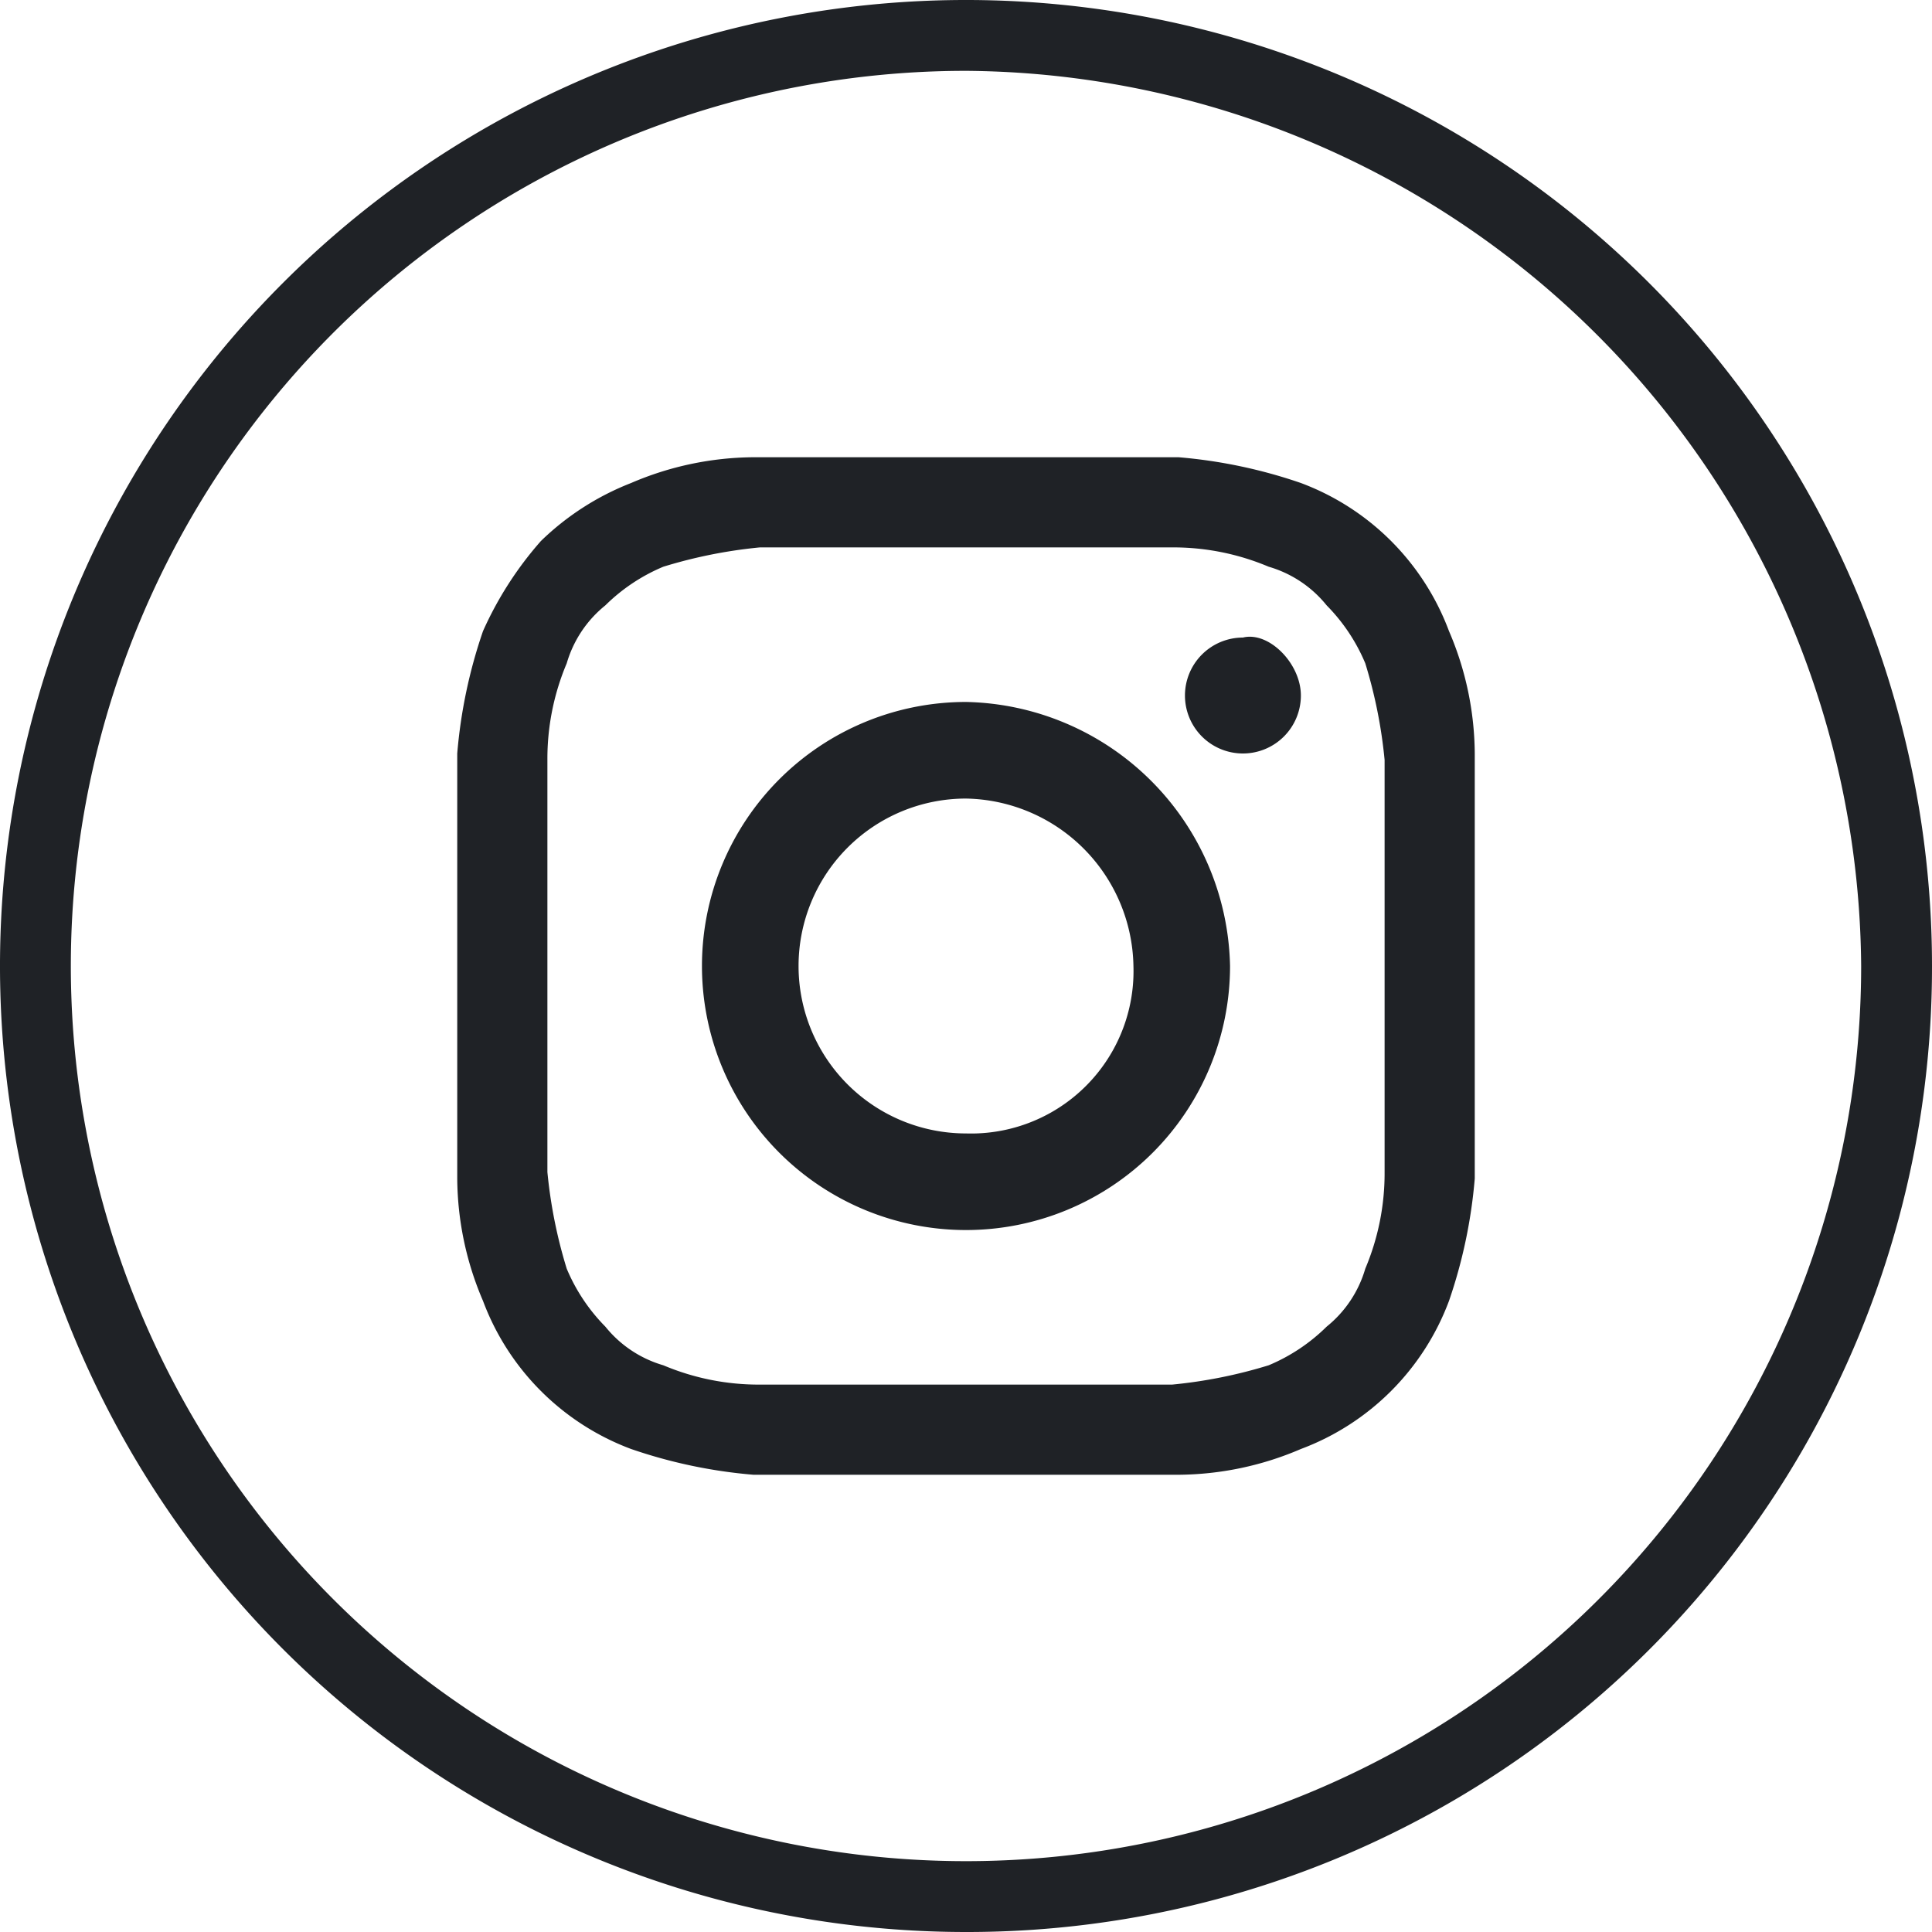
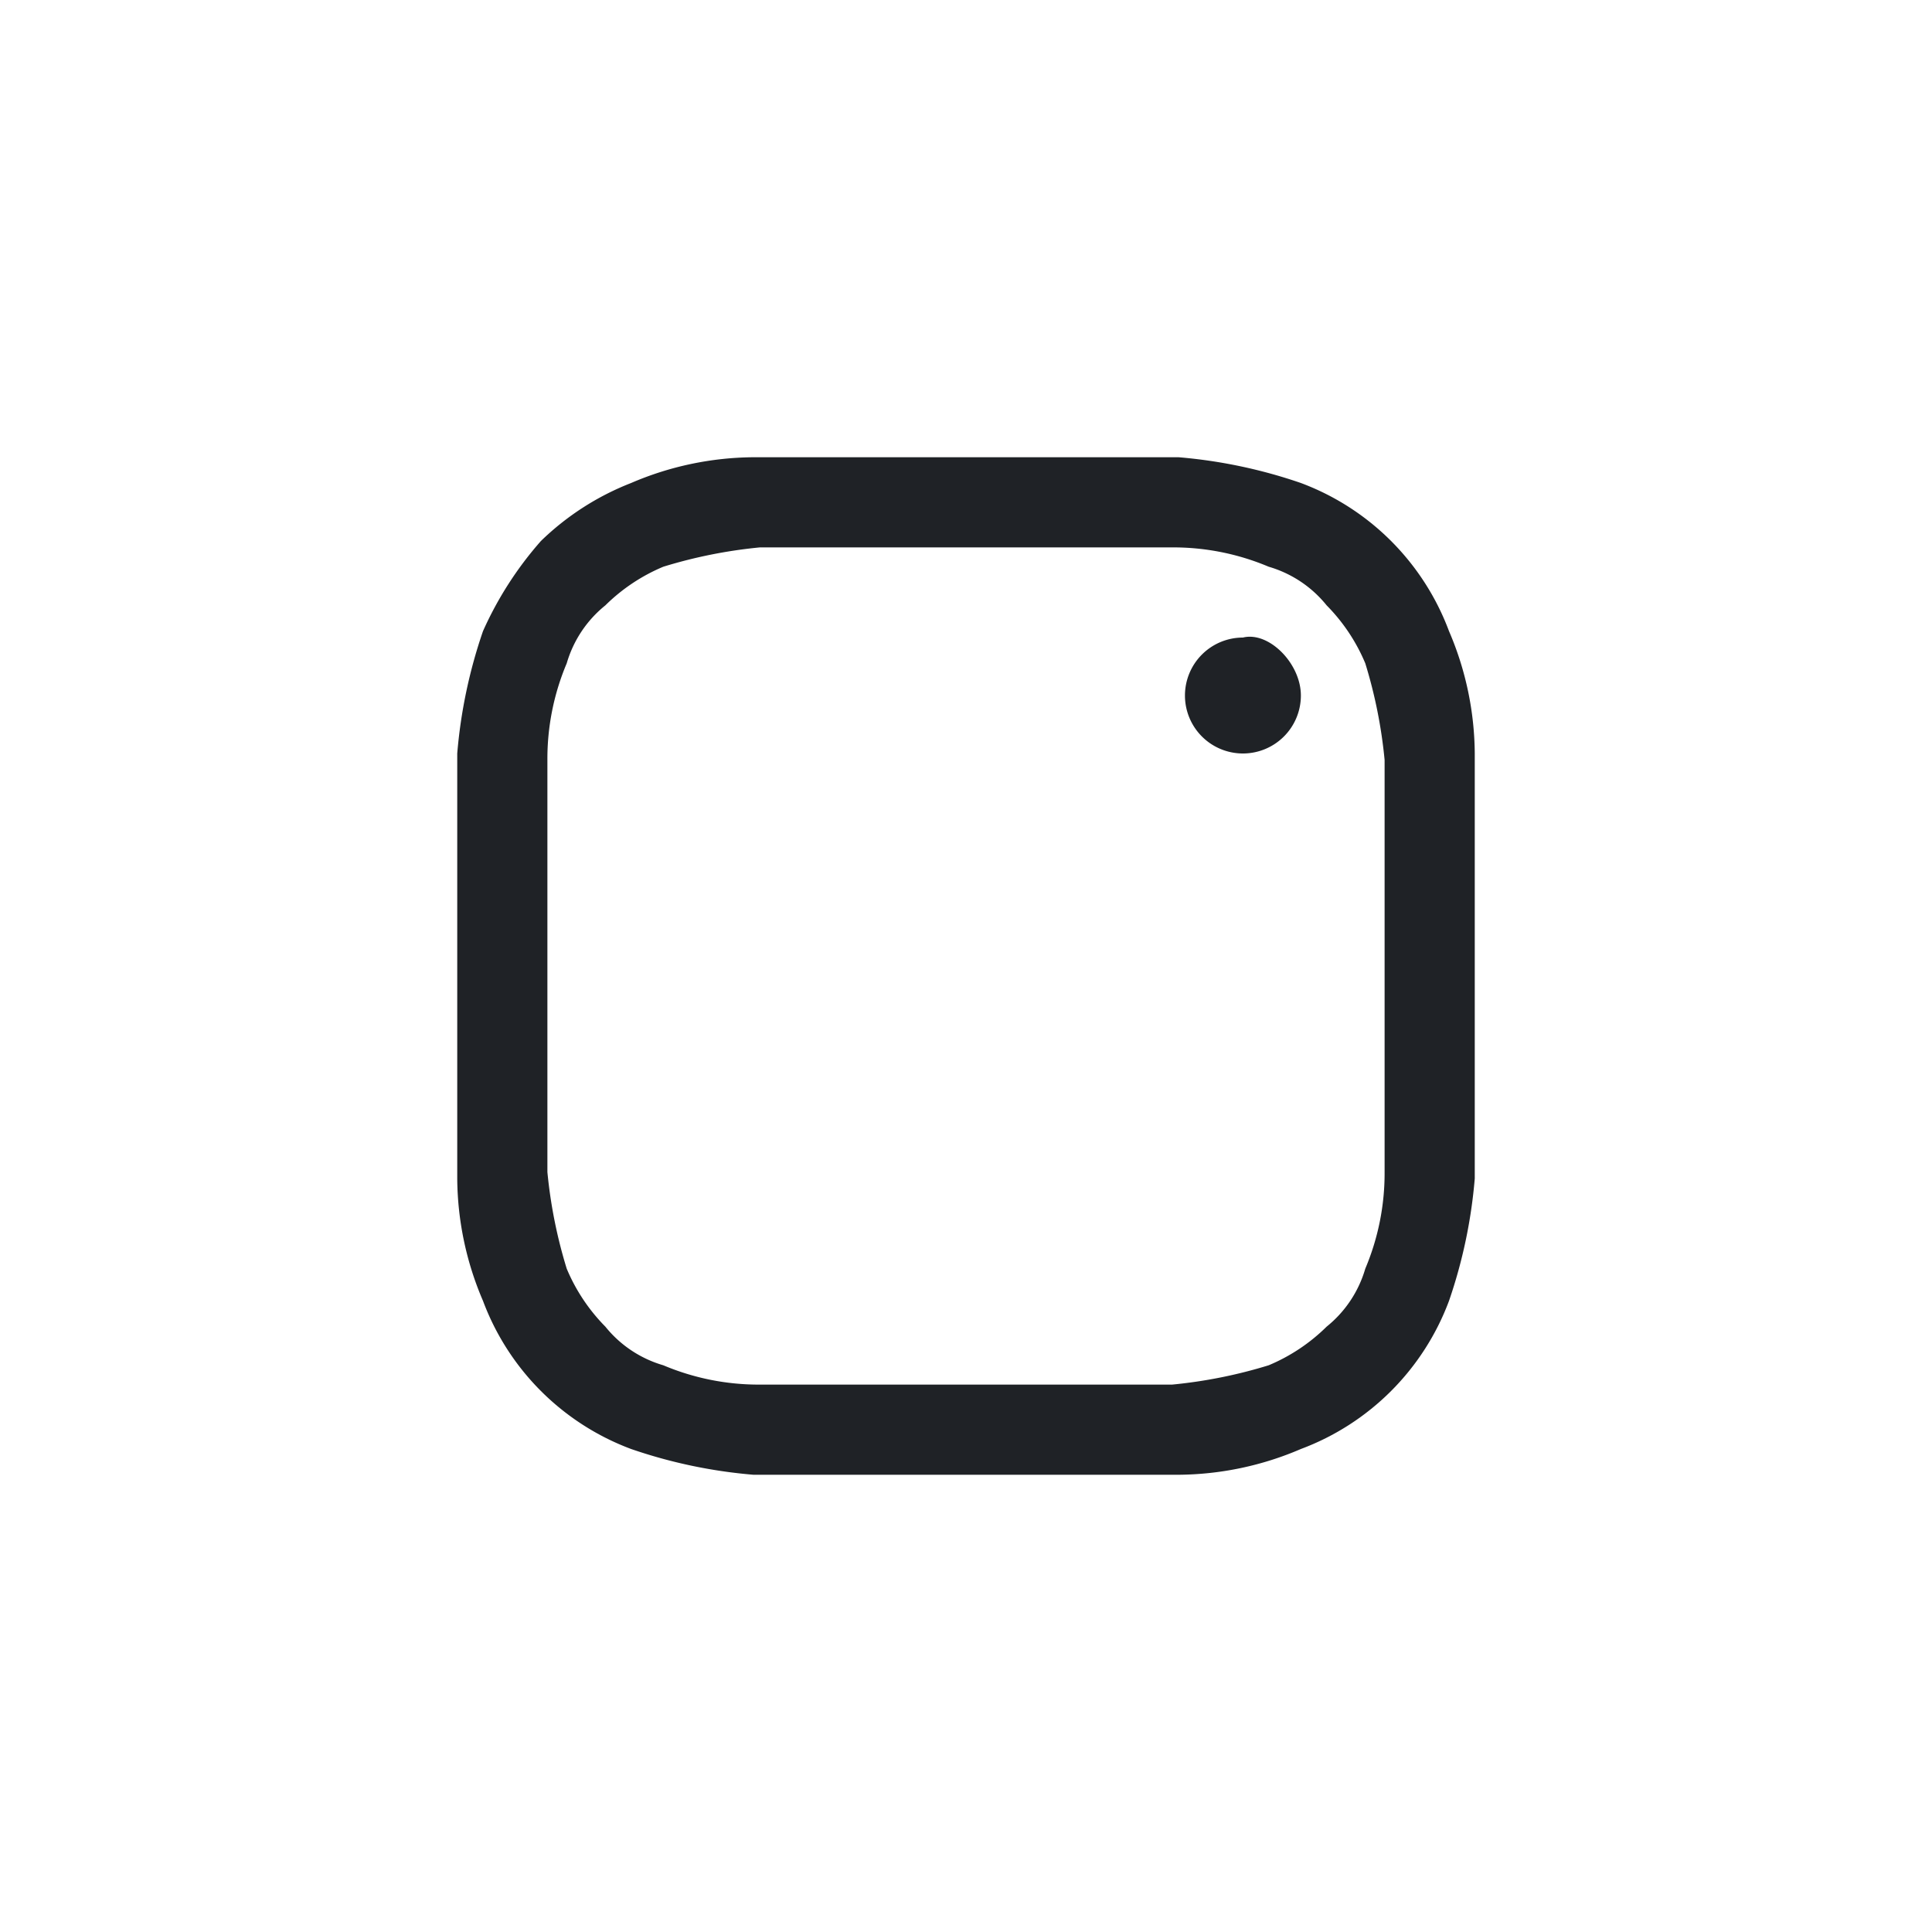
<svg xmlns="http://www.w3.org/2000/svg" width="30" height="30" viewBox="0 0 30 30">
  <g id="XMLID_2023_" transform="translate(-1 -1)">
    <g id="XMLID_2079_">
-       <path id="Tracciato_28" data-name="Tracciato 28" d="M16,31A15,15,0,1,1,31,16,14.98,14.98,0,0,1,16,31ZM16,2.1A13.9,13.9,0,1,0,29.9,16,14,14,0,0,0,16,2.1Z" fill="#1f2226" />
-     </g>
+       </g>
    <g id="XMLID_2024_">
      <path id="XMLID_2076_" d="M16,9.5h3.2a3.806,3.806,0,0,1,1.5.3,1.8,1.8,0,0,1,.9.6,2.837,2.837,0,0,1,.6.9,7.515,7.515,0,0,1,.3,1.5v6.4a3.806,3.806,0,0,1-.3,1.5,1.8,1.8,0,0,1-.6.9,2.837,2.837,0,0,1-.9.6,7.515,7.515,0,0,1-1.5.3H12.8a3.806,3.806,0,0,1-1.5-.3,1.8,1.8,0,0,1-.9-.6,2.837,2.837,0,0,1-.6-.9,7.515,7.515,0,0,1-.3-1.5V12.8a3.806,3.806,0,0,1,.3-1.5,1.8,1.8,0,0,1,.6-.9,2.837,2.837,0,0,1,.9-.6,7.515,7.515,0,0,1,1.5-.3H16m0-1.4H12.7a4.883,4.883,0,0,0-1.9.4,4.2,4.2,0,0,0-1.4.9,5.507,5.507,0,0,0-.9,1.4,7.814,7.814,0,0,0-.4,1.9v6.6a4.883,4.883,0,0,0,.4,1.9,3.917,3.917,0,0,0,2.3,2.3,7.814,7.814,0,0,0,1.9.4h6.6a4.883,4.883,0,0,0,1.9-.4,3.917,3.917,0,0,0,2.3-2.3,7.814,7.814,0,0,0,.4-1.9V12.7a4.883,4.883,0,0,0-.4-1.9,3.917,3.917,0,0,0-2.3-2.3,7.814,7.814,0,0,0-1.9-.4H16" fill="#1f2226" />
-       <path id="XMLID_2073_" d="M16,11.9A4.1,4.1,0,1,0,20.1,16,4.185,4.185,0,0,0,16,11.9m0,6.7a2.6,2.6,0,0,1,0-5.2A2.647,2.647,0,0,1,18.6,16,2.522,2.522,0,0,1,16,18.6" fill="#1f2226" />
      <path id="XMLID_2025_" d="M21.2,11.8a.9.9,0,1,1-.9-.9c.4-.1.9.4.9.9" fill="#1f2226" />
    </g>
  </g>
</svg>